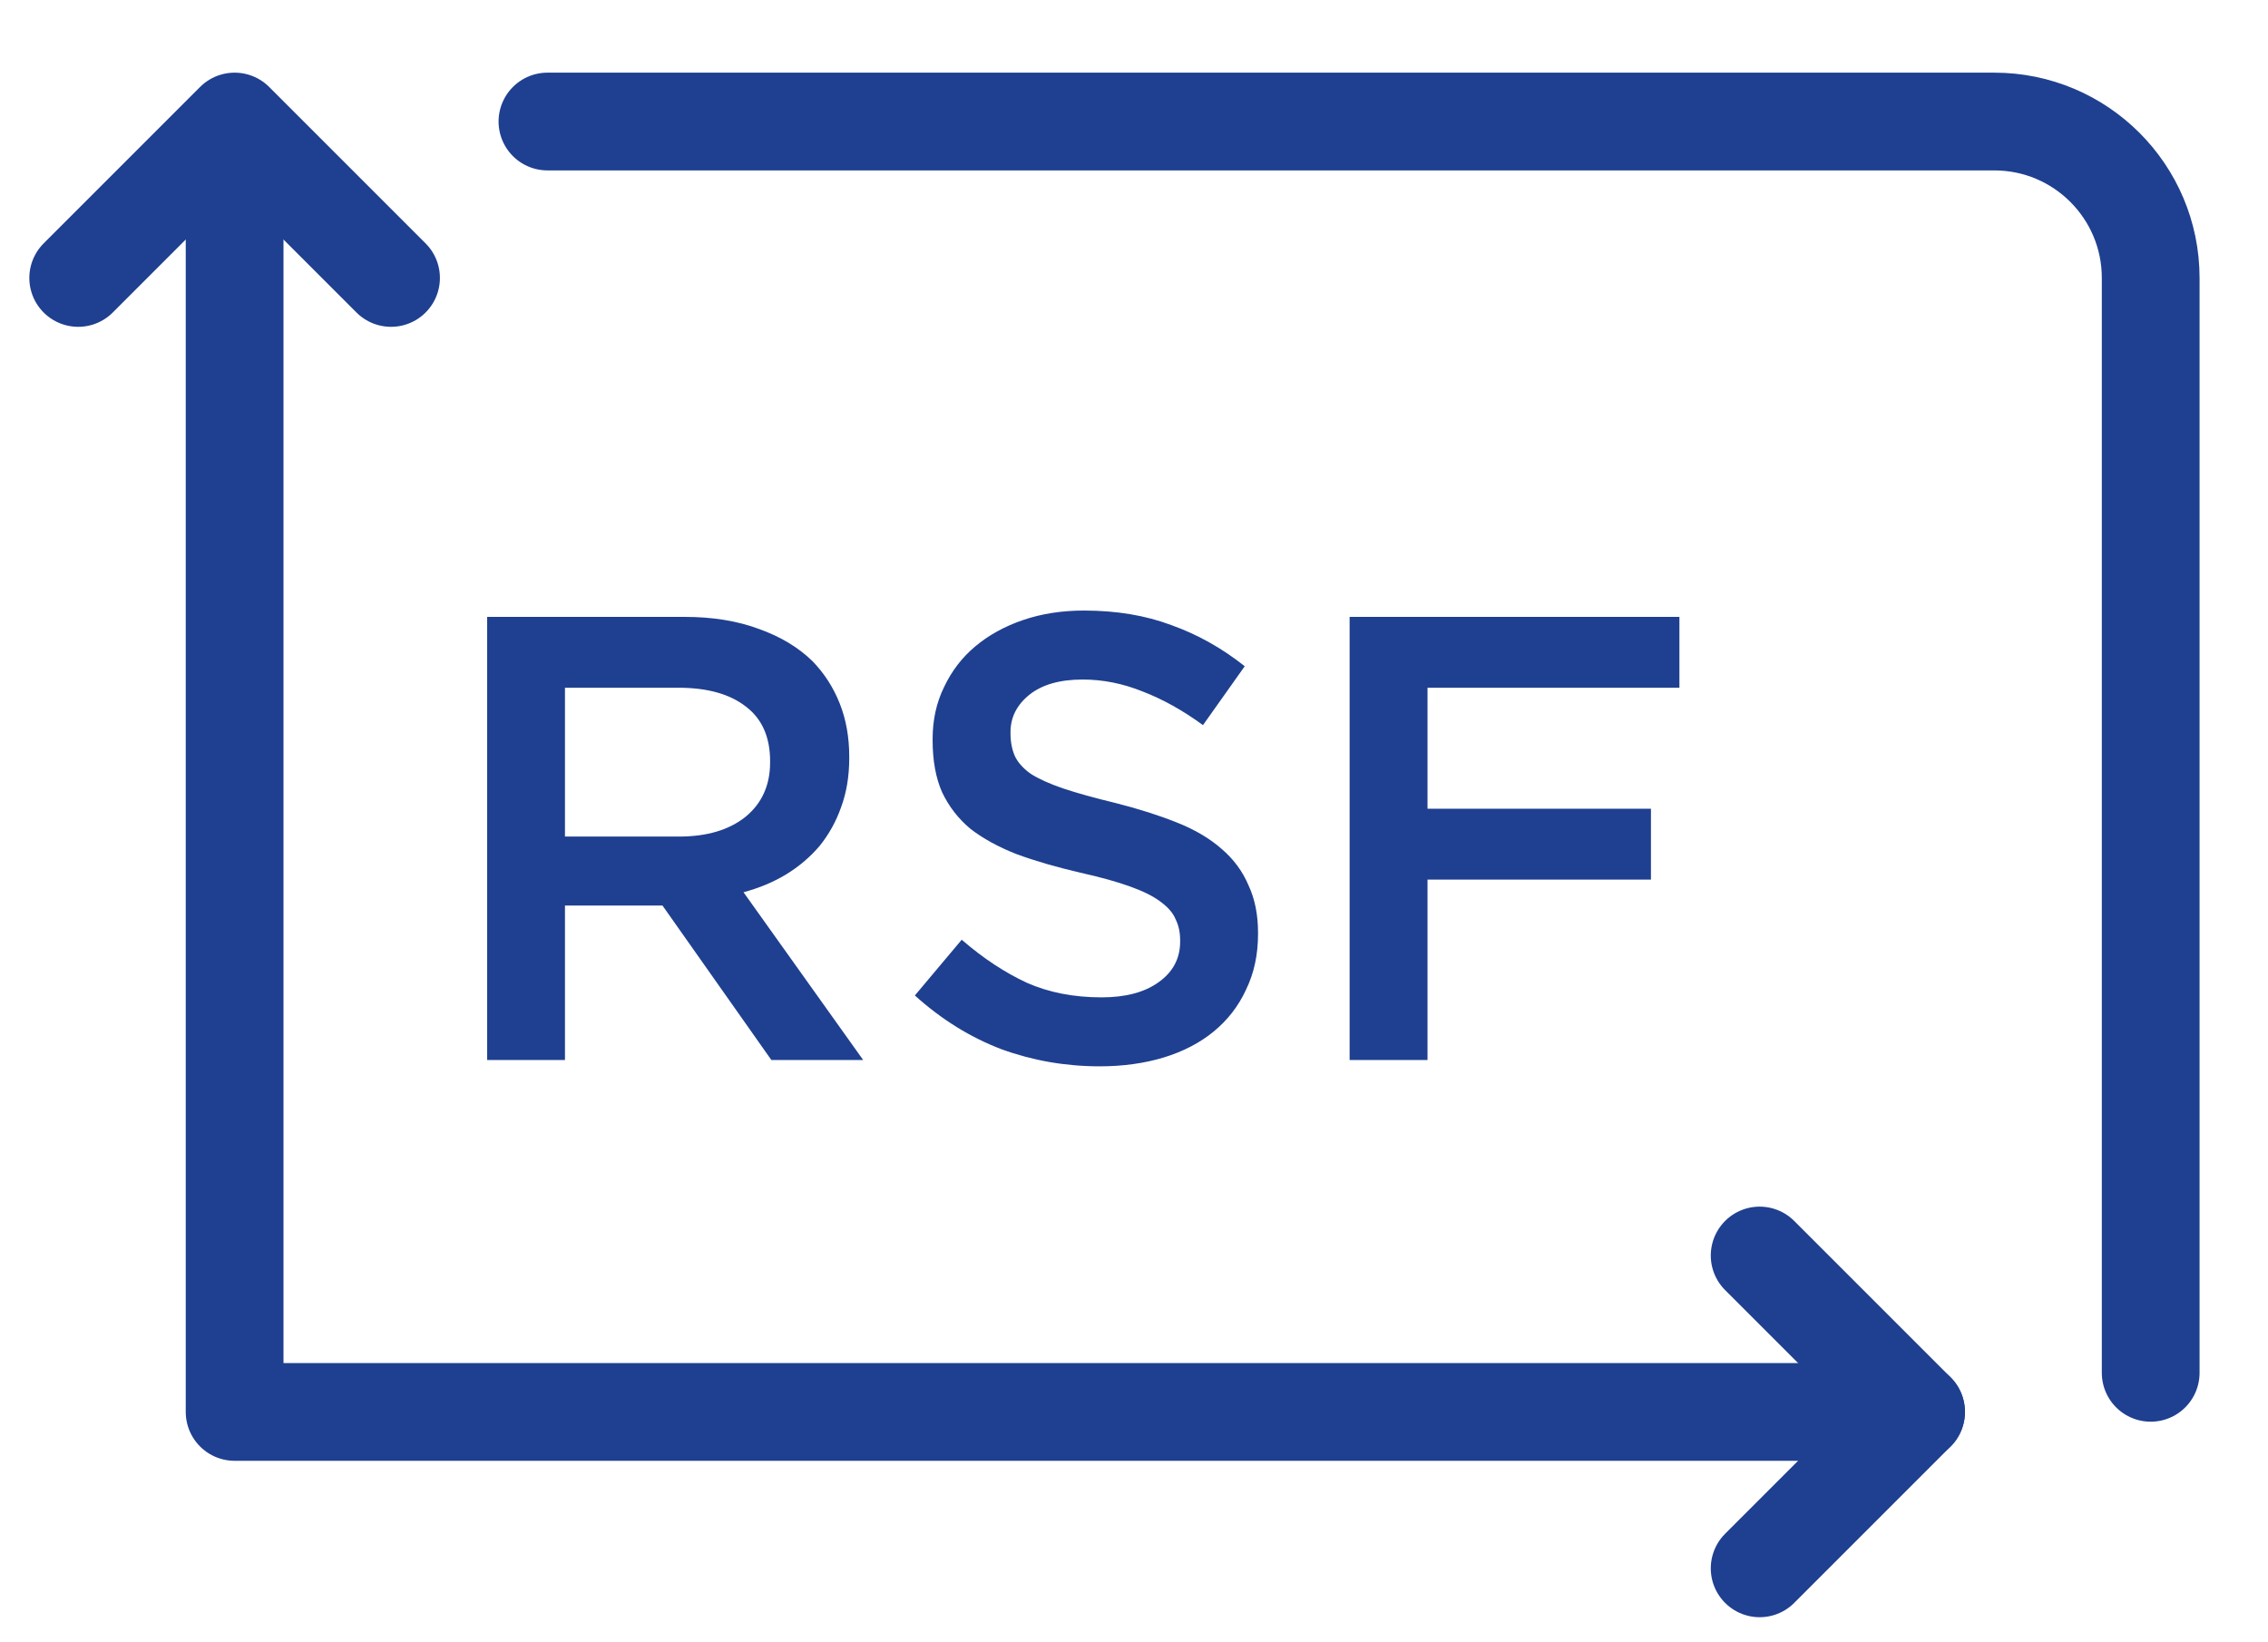
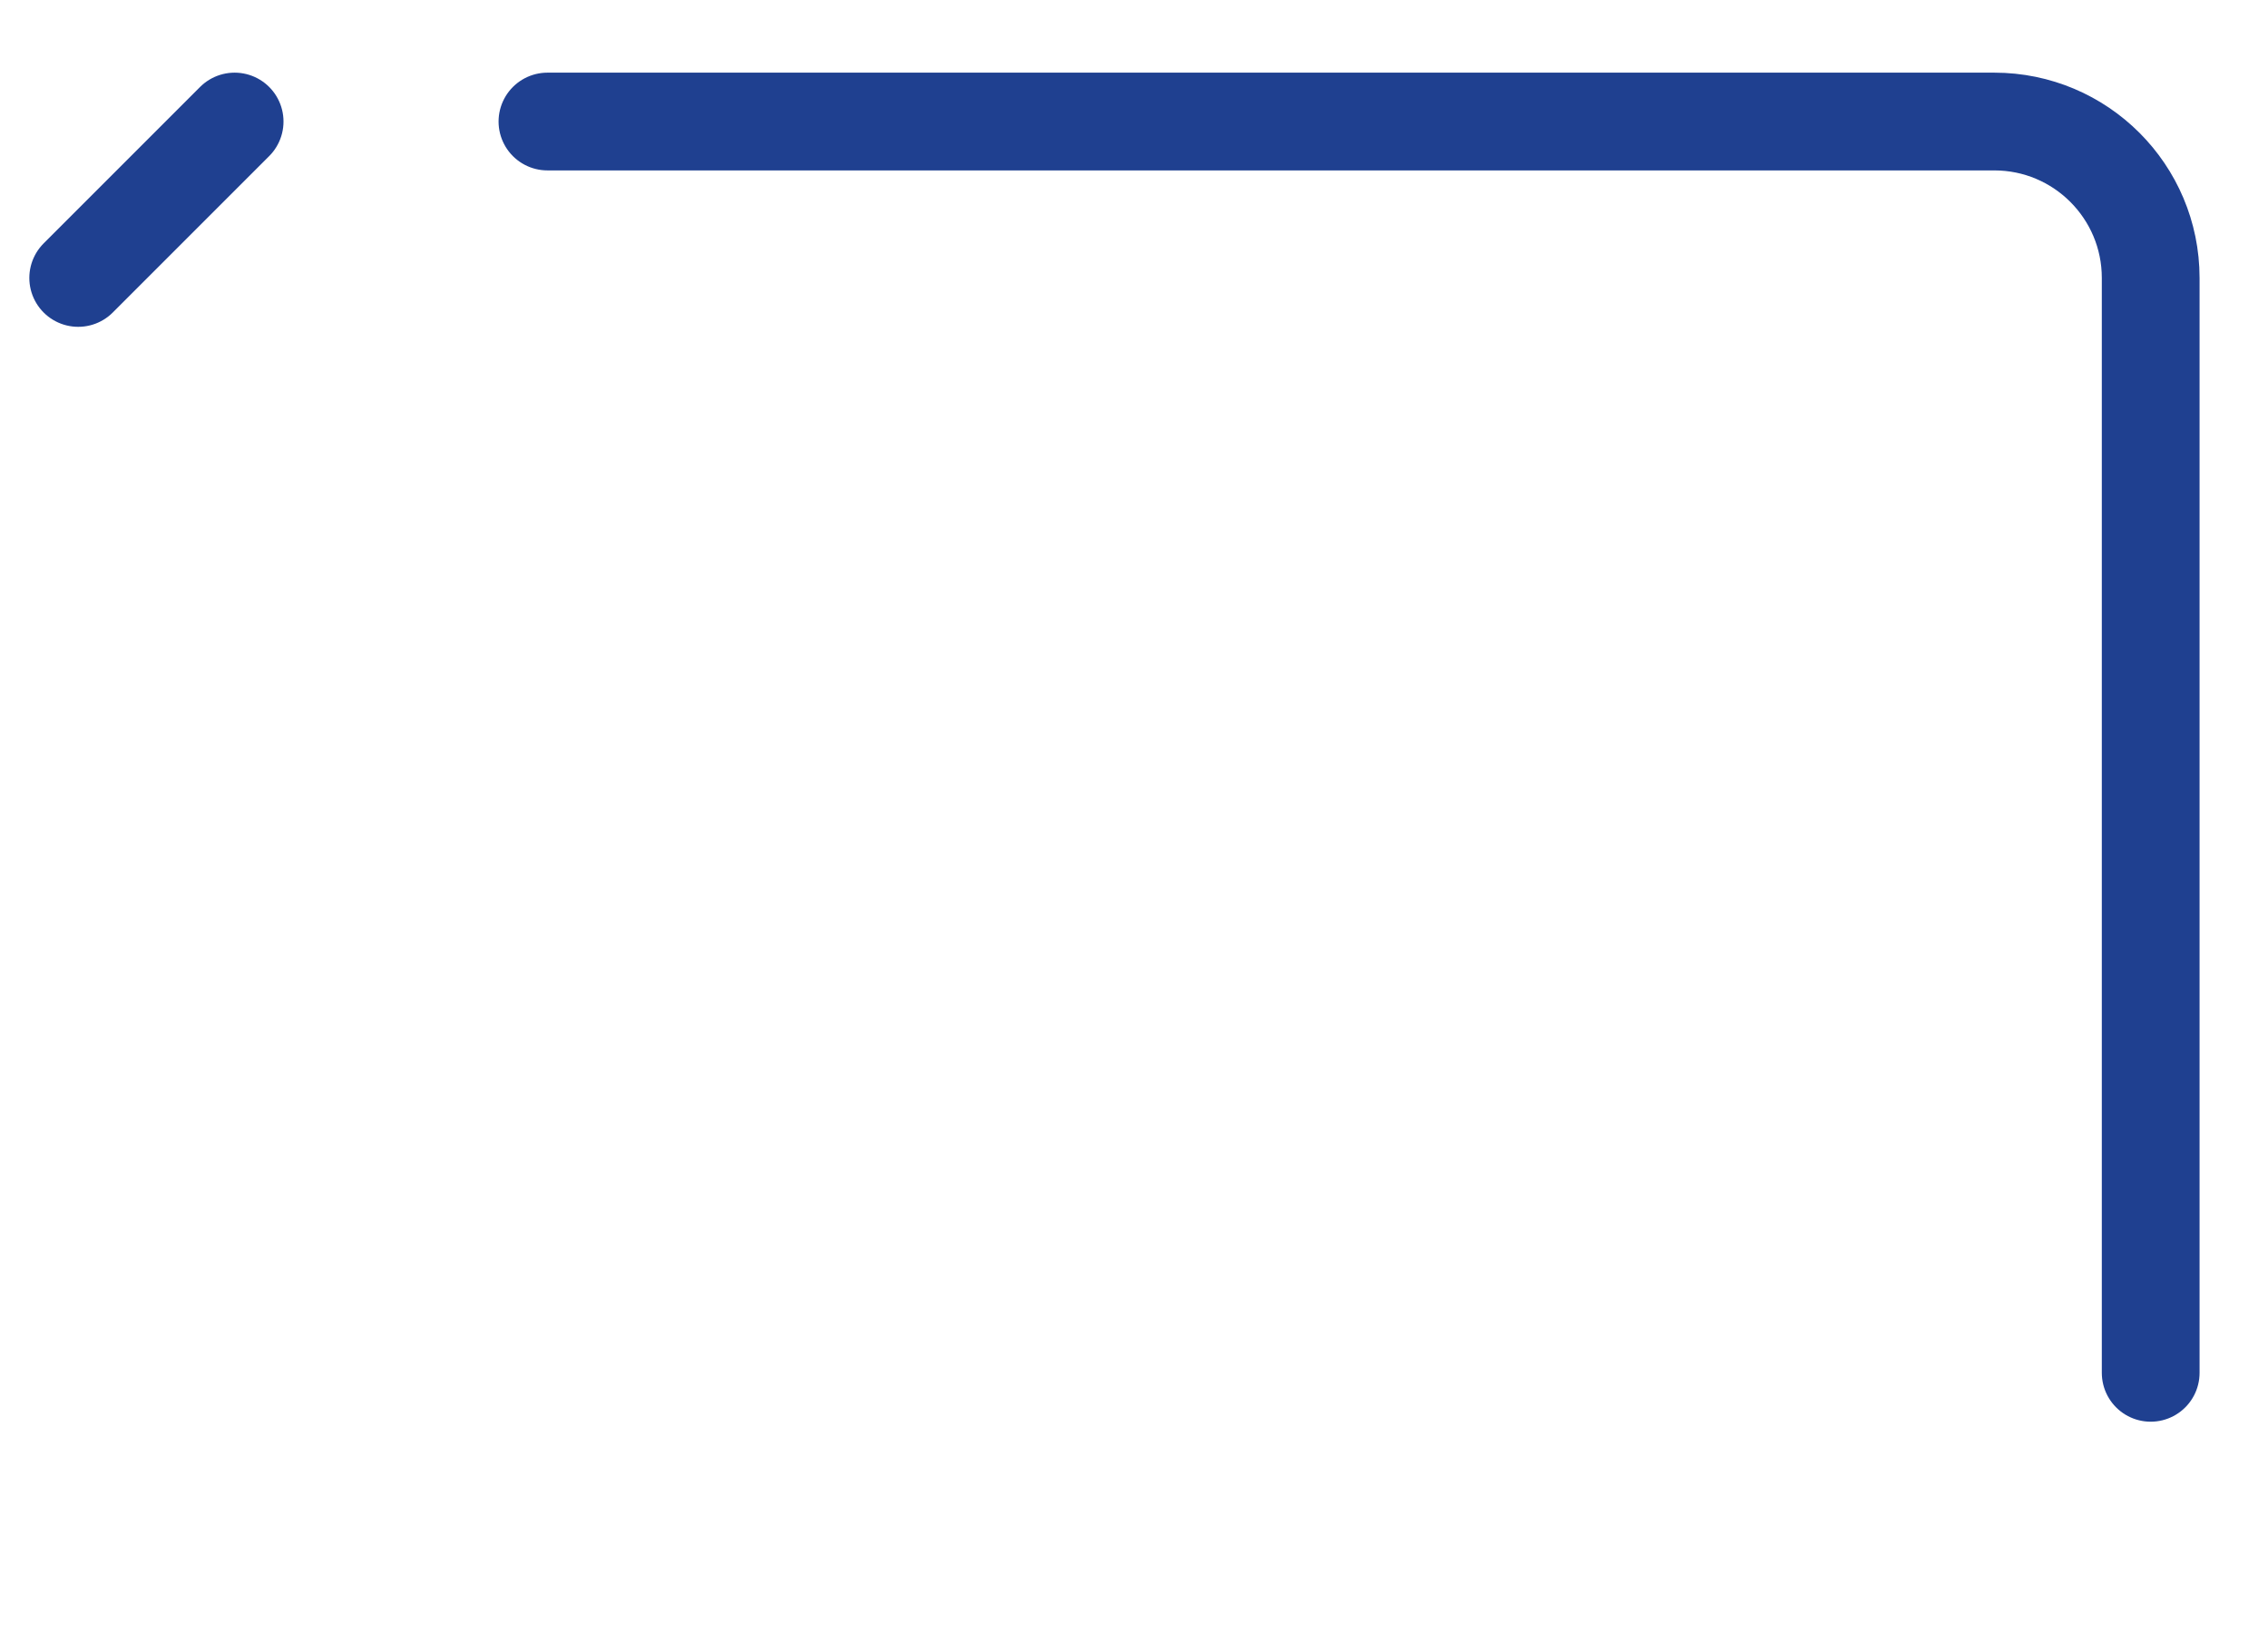
<svg xmlns="http://www.w3.org/2000/svg" width="29" height="21" viewBox="0 0 29 21" fill="none">
  <path d="M7 1.554H25.5C26.605 1.554 27.5 2.45 27.5 3.554V17.554" stroke="#1F4090" stroke-width="1.25" stroke-linecap="round" stroke-linejoin="round" />
-   <path d="M8.681 10.697C9.038 10.697 9.321 10.613 9.531 10.446C9.742 10.273 9.847 10.041 9.847 9.749V9.733C9.847 9.426 9.745 9.194 9.54 9.037C9.334 8.875 9.046 8.794 8.673 8.794H7.224V10.697H8.681ZM6.229 7.888H8.754C9.11 7.888 9.426 7.939 9.701 8.041C9.977 8.139 10.206 8.276 10.389 8.454C10.541 8.611 10.657 8.792 10.738 8.997C10.819 9.202 10.859 9.428 10.859 9.677V9.693C10.859 9.925 10.824 10.135 10.754 10.324C10.689 10.508 10.597 10.672 10.479 10.818C10.36 10.958 10.217 11.08 10.05 11.182C9.888 11.28 9.707 11.355 9.507 11.409L11.037 13.554H9.863L8.471 11.579H8.455H7.224V13.554H6.229V7.888ZM14.062 13.635C13.625 13.635 13.207 13.562 12.807 13.417C12.408 13.265 12.038 13.036 11.698 12.729L12.297 12.016C12.572 12.254 12.85 12.437 13.131 12.567C13.412 12.691 13.73 12.753 14.086 12.753C14.394 12.753 14.637 12.688 14.815 12.559C14.998 12.429 15.09 12.256 15.09 12.04V12.024C15.09 11.922 15.071 11.833 15.033 11.757C15.001 11.676 14.936 11.601 14.839 11.53C14.747 11.46 14.618 11.396 14.451 11.336C14.289 11.277 14.075 11.217 13.811 11.158C13.509 11.088 13.239 11.01 13.002 10.923C12.769 10.832 12.572 10.724 12.411 10.6C12.254 10.47 12.133 10.313 12.046 10.13C11.965 9.946 11.925 9.725 11.925 9.466V9.45C11.925 9.207 11.973 8.986 12.071 8.786C12.168 8.581 12.3 8.408 12.467 8.268C12.64 8.122 12.845 8.009 13.082 7.928C13.32 7.847 13.579 7.807 13.86 7.807C14.275 7.807 14.648 7.869 14.977 7.993C15.311 8.112 15.624 8.287 15.916 8.519L15.382 9.272C15.123 9.083 14.866 8.94 14.613 8.843C14.359 8.74 14.102 8.689 13.843 8.689C13.552 8.689 13.325 8.754 13.163 8.883C13.002 9.013 12.921 9.172 12.921 9.361V9.377C12.921 9.485 12.939 9.582 12.977 9.669C13.015 9.749 13.082 9.825 13.18 9.895C13.282 9.96 13.42 10.022 13.592 10.081C13.771 10.141 13.995 10.203 14.264 10.268C14.561 10.343 14.823 10.427 15.05 10.518C15.282 10.61 15.473 10.724 15.624 10.858C15.775 10.988 15.889 11.142 15.964 11.32C16.045 11.493 16.086 11.695 16.086 11.927V11.943C16.086 12.208 16.035 12.445 15.932 12.656C15.835 12.866 15.697 13.044 15.519 13.19C15.341 13.336 15.128 13.446 14.88 13.522C14.631 13.597 14.359 13.635 14.062 13.635ZM17.257 7.888H21.474V8.794H18.253V10.341H21.11V11.247H18.253V13.554H17.257V7.888Z" fill="#1F4090" />
-   <path d="M3 2.054V18.054H24.5" stroke="#1F4090" stroke-width="1.25" stroke-linecap="round" stroke-linejoin="round" />
-   <path d="M1 3.554L3 1.554L5 3.554" stroke="#1F4090" stroke-width="1.25" stroke-linecap="round" stroke-linejoin="round" />
-   <path d="M22.5 16.054L24.5 18.054L22.5 20.054" stroke="#1F4090" stroke-width="1.25" stroke-linecap="round" stroke-linejoin="round" />
+   <path d="M1 3.554L3 1.554" stroke="#1F4090" stroke-width="1.25" stroke-linecap="round" stroke-linejoin="round" />
</svg>